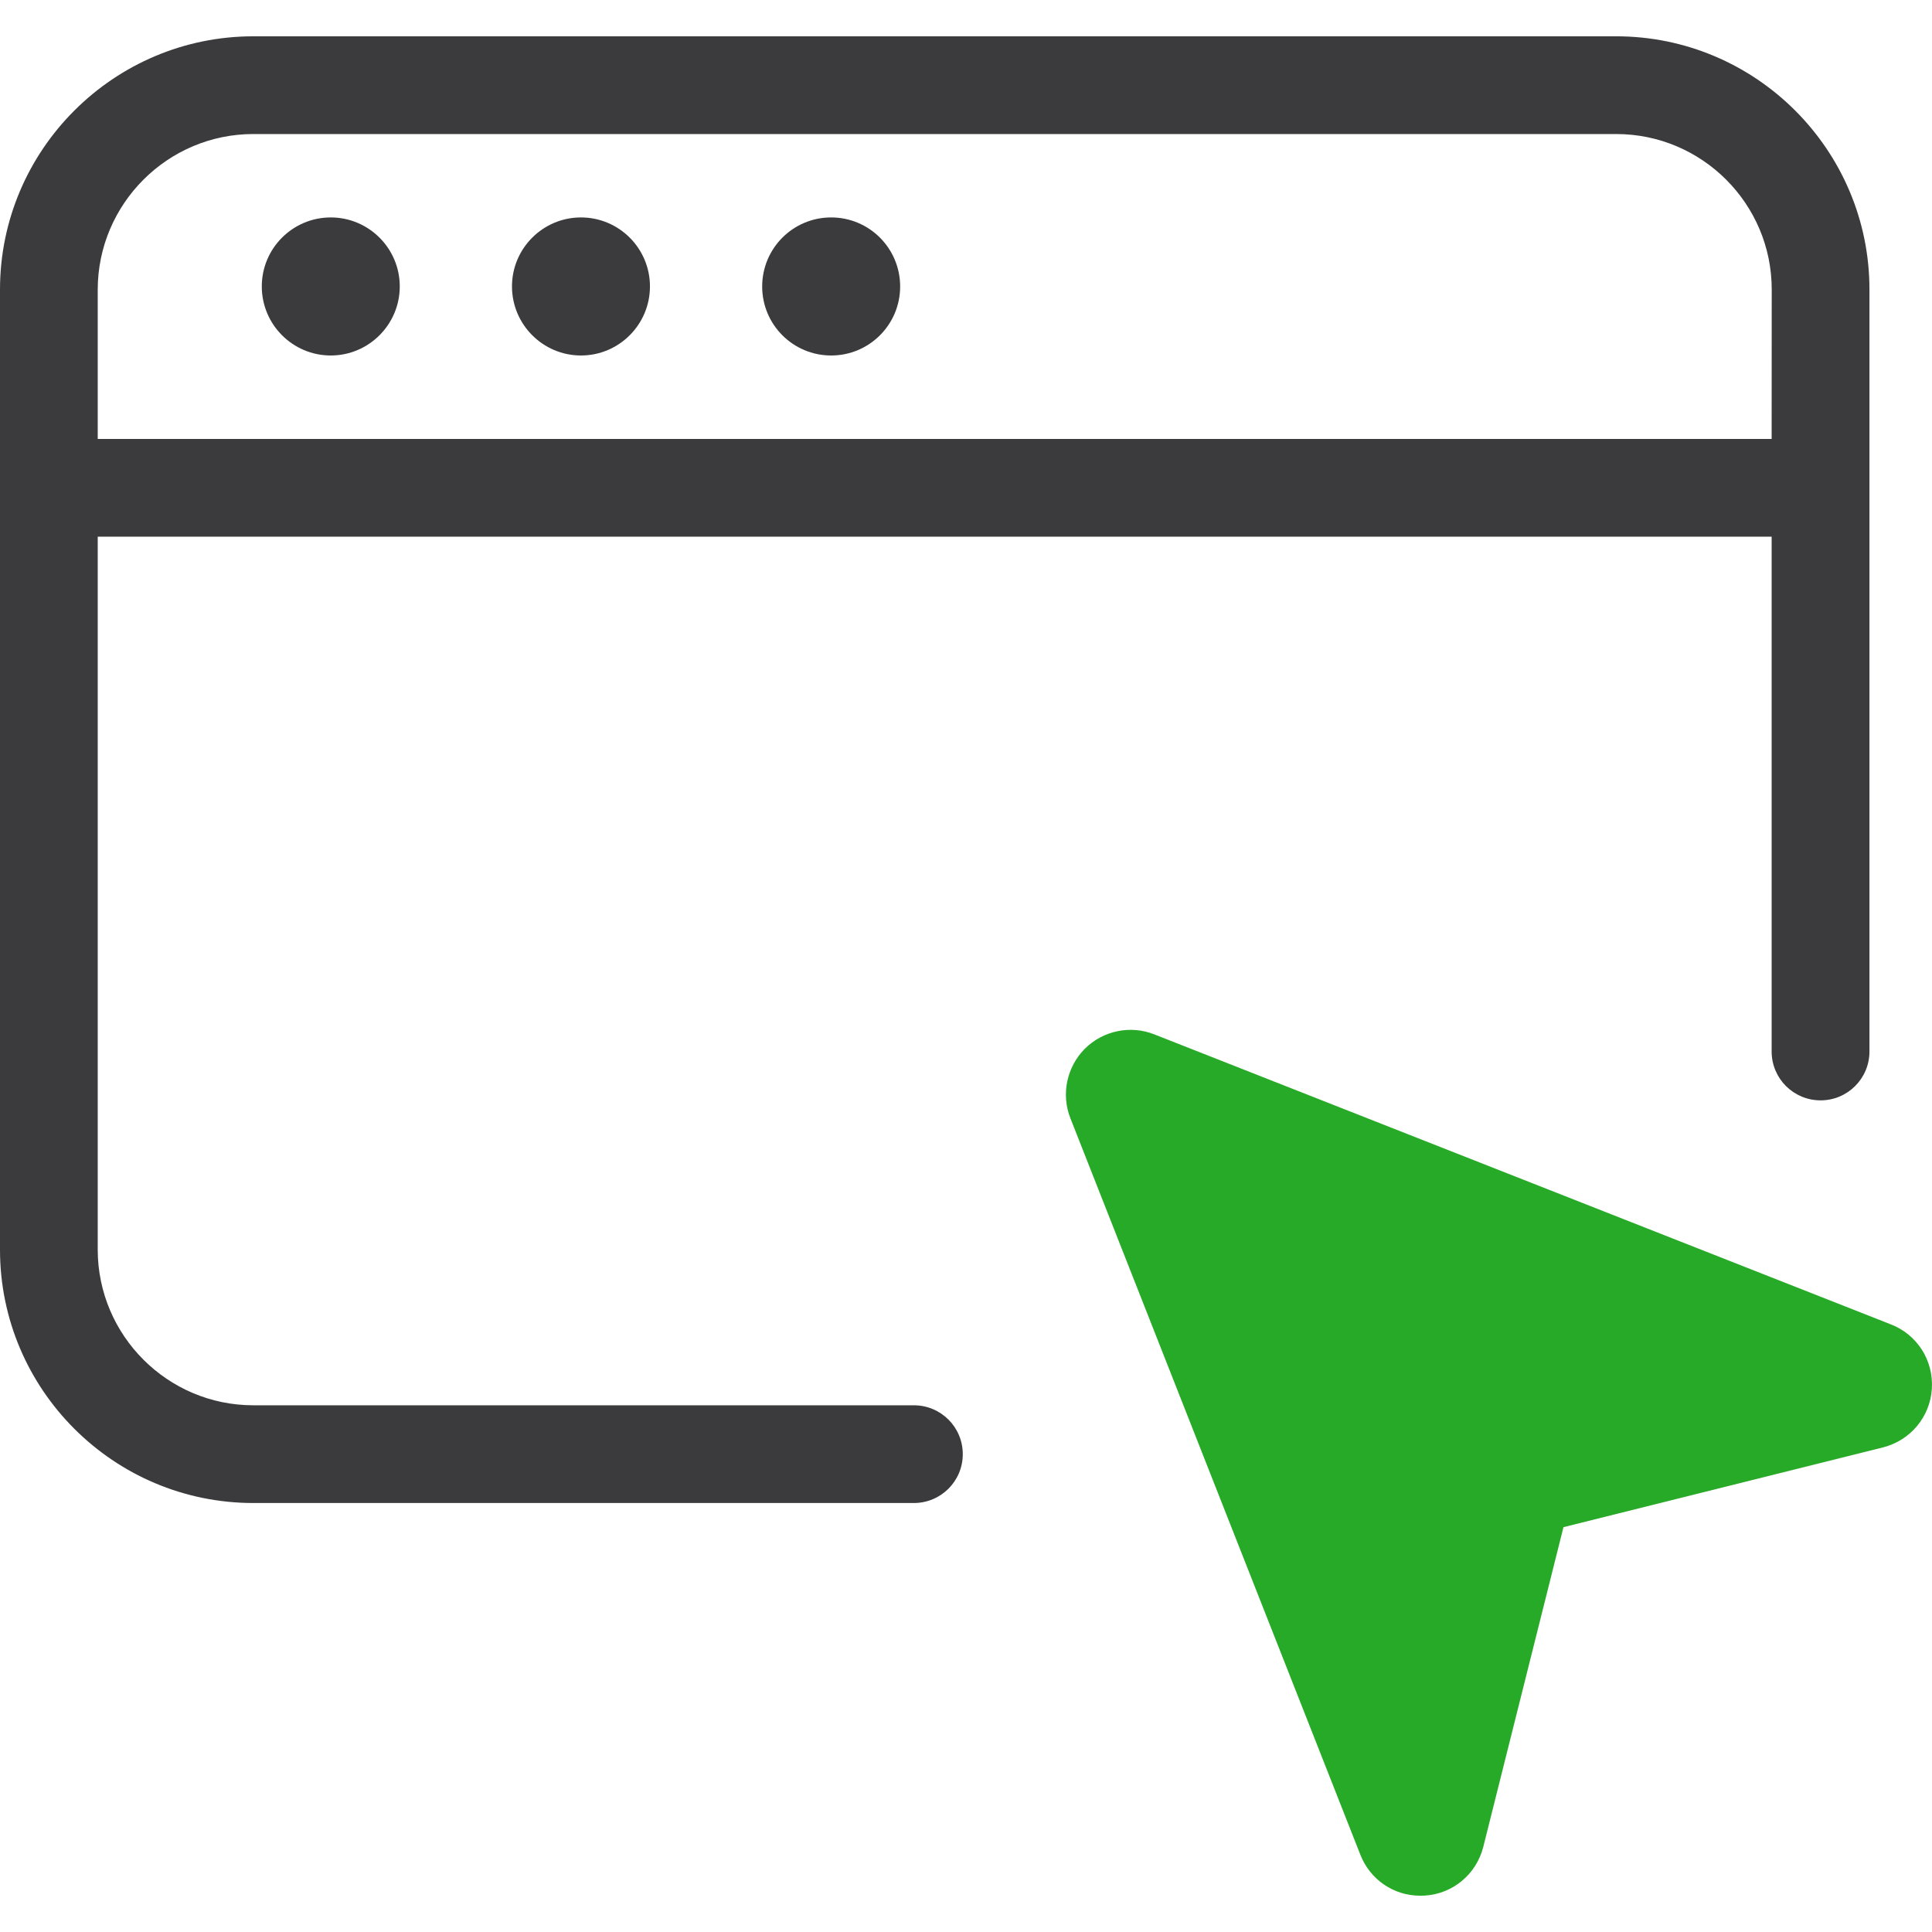
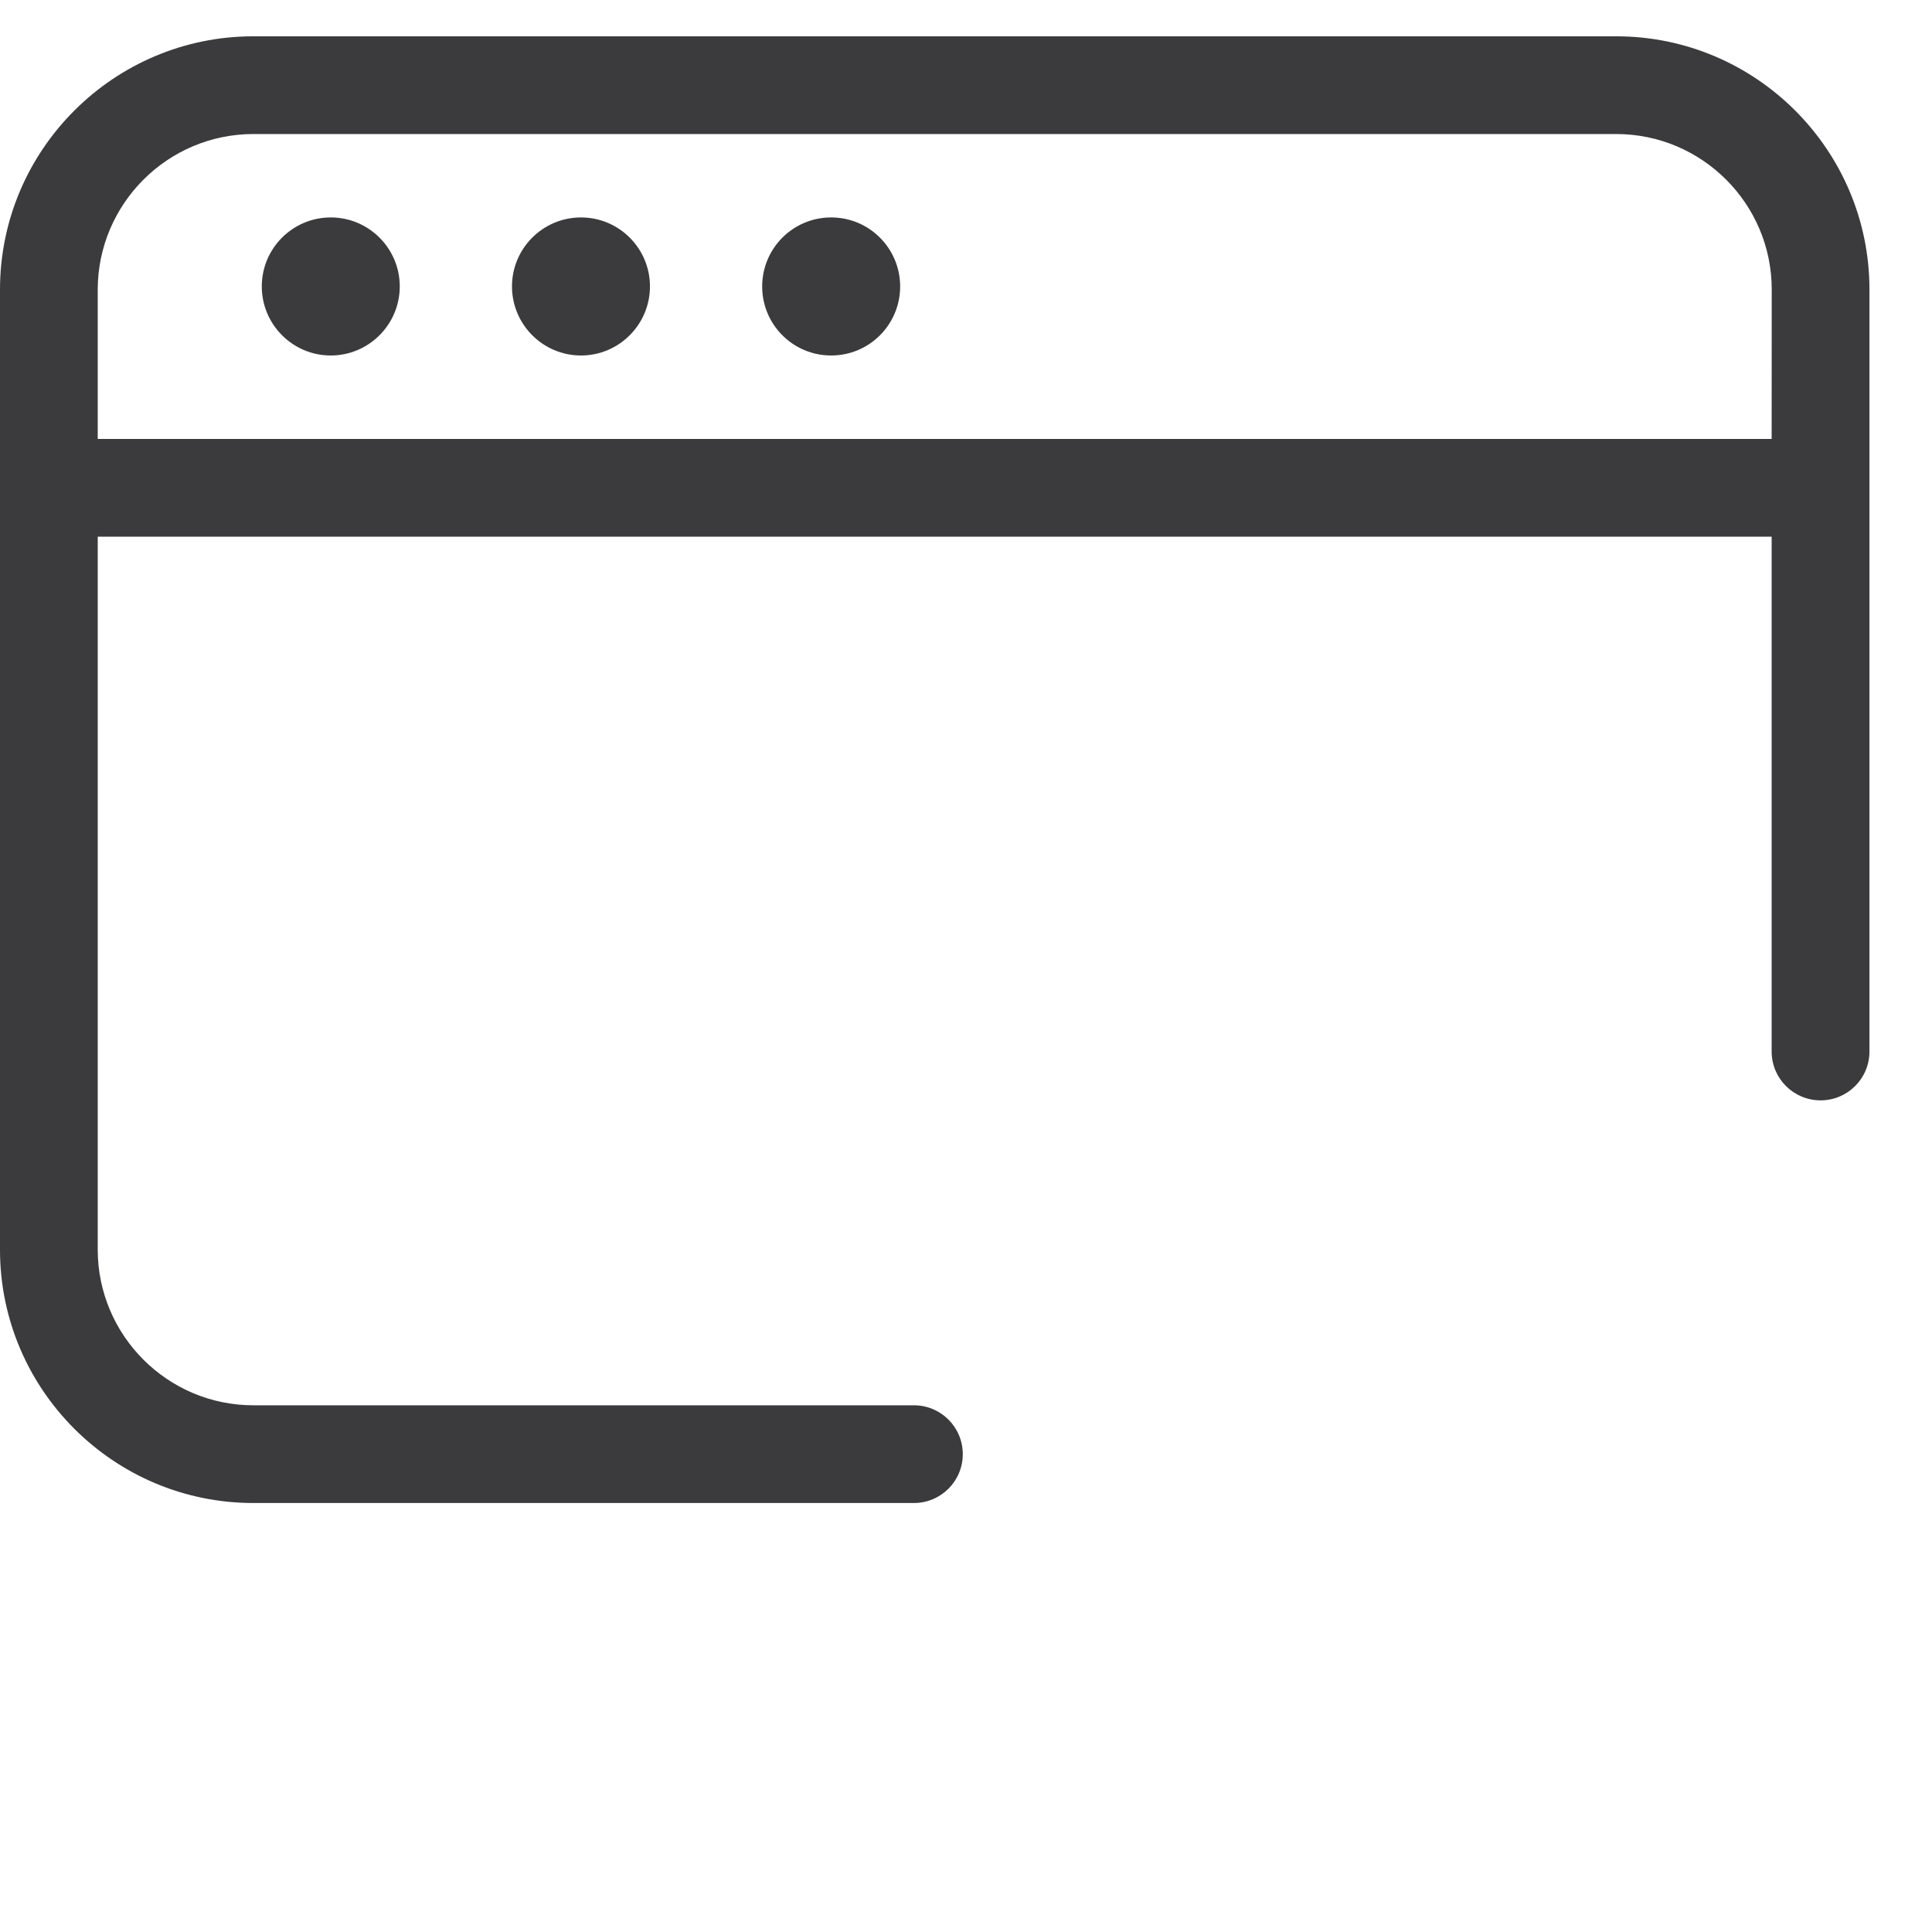
<svg xmlns="http://www.w3.org/2000/svg" width="24" height="24" viewBox="0 0 24 24" fill="none">
  <path d="M10.325 4.416C10.799 4.416 11.182 4.032 11.182 3.559C11.182 3.085 10.799 2.701 10.325 2.701C9.851 2.701 9.468 3.085 9.468 3.559C9.468 4.032 9.851 4.416 10.325 4.416Z" fill="#3B3B3D" />
  <path d="M4.109 2.701C3.636 2.701 3.252 3.085 3.252 3.558C3.252 4.031 3.636 4.416 4.109 4.416C4.581 4.416 4.966 4.031 4.966 3.558C4.966 3.085 4.581 2.701 4.109 2.701Z" fill="#3B3B3D" />
  <path d="M7.217 2.701C6.745 2.701 6.36 3.085 6.36 3.558C6.36 4.031 6.745 4.416 7.217 4.416C7.69 4.416 8.074 4.031 8.074 3.558C8.074 3.085 7.69 2.701 7.217 2.701Z" fill="#3B3B3D" />
  <path d="M20.077 0.451H3.147C1.414 0.451 0.001 1.861 0 3.596V15.526C0.001 17.261 1.413 18.671 3.147 18.671H11.352C11.688 18.671 11.96 18.4 11.96 18.064C11.96 17.728 11.688 17.457 11.352 17.457H3.147C2.082 17.457 1.216 16.59 1.214 15.526V6.667H22.008V13.062C22.008 13.398 22.28 13.669 22.616 13.669C22.951 13.669 23.223 13.398 23.223 13.062V3.596C23.223 1.863 21.812 0.451 20.077 0.451ZM22.008 5.453H1.214V3.596C1.216 2.533 2.082 1.665 3.147 1.665H20.077C21.142 1.665 22.009 2.531 22.009 3.596L22.008 5.453Z" fill="#3B3B3D" />
-   <path d="M23.489 16.452L14.341 12.85C14.044 12.732 13.704 12.801 13.475 13.029C13.25 13.257 13.18 13.596 13.297 13.892L16.898 23.038C17.019 23.35 17.314 23.549 17.64 23.549C17.659 23.549 17.677 23.549 17.697 23.548C18.047 23.527 18.34 23.283 18.426 22.942L19.422 18.971L23.391 17.98C23.732 17.894 23.976 17.601 23.998 17.253C24.021 16.899 23.815 16.578 23.489 16.452Z" fill="#27AA27" />
</svg>